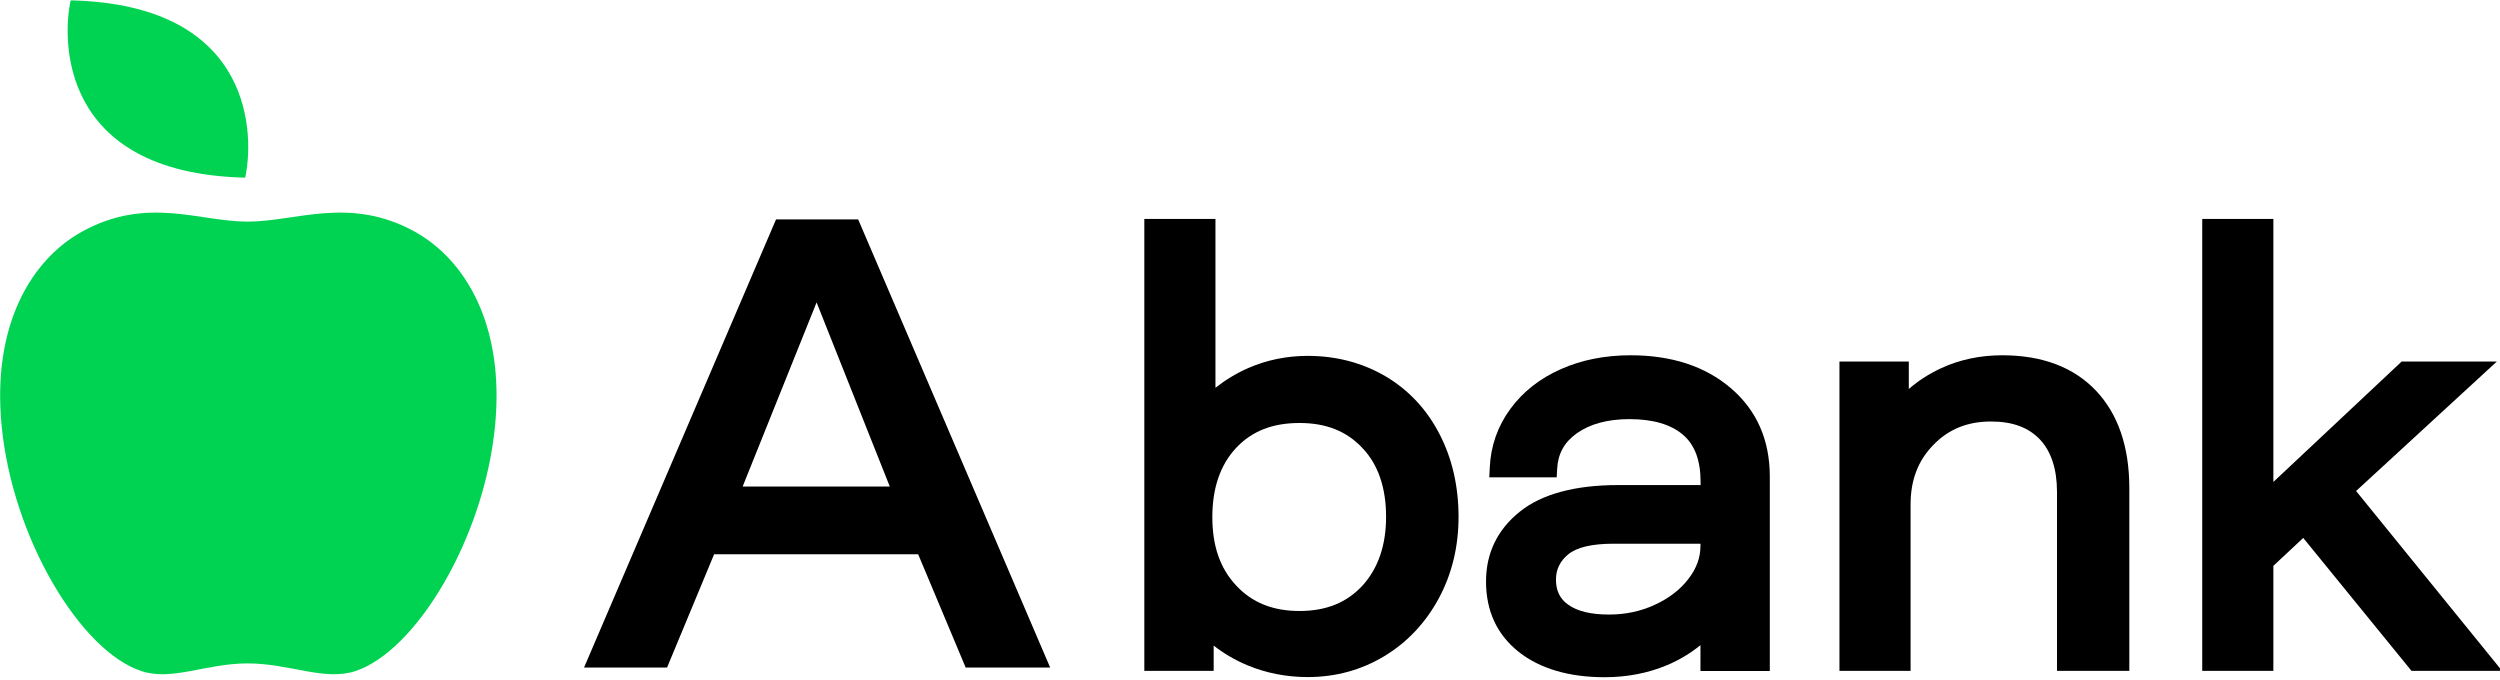
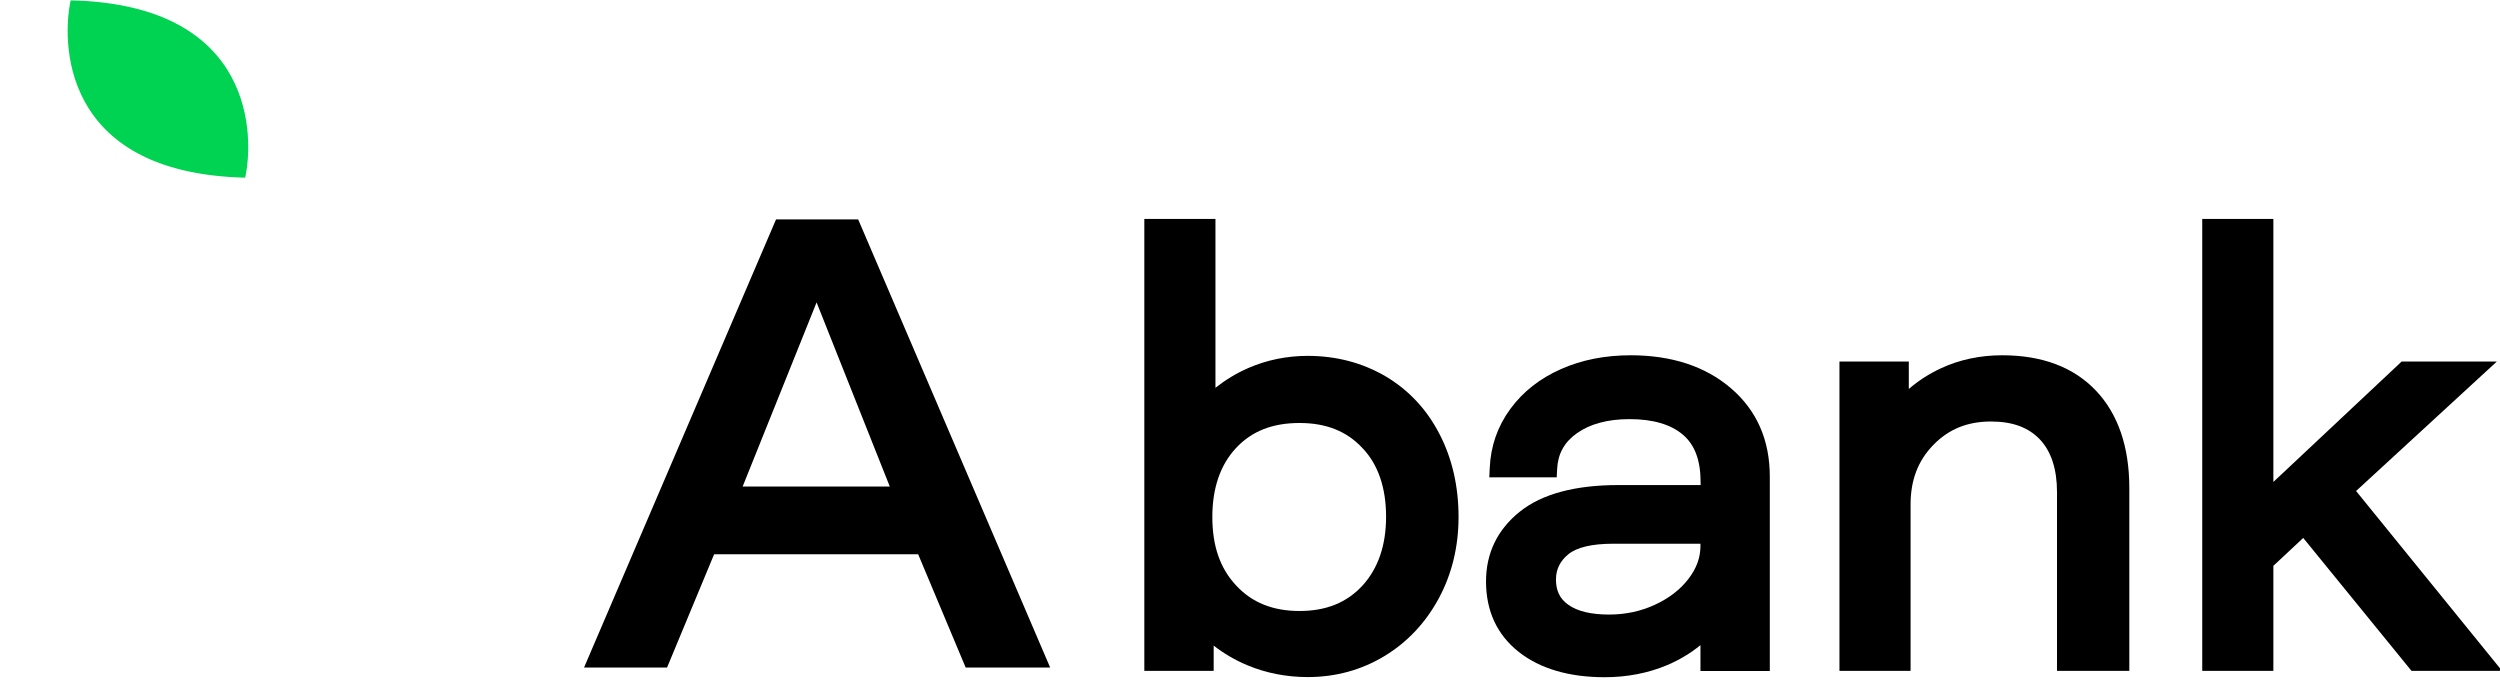
<svg xmlns="http://www.w3.org/2000/svg" width="500px" height="136px" version="1.1" xml:space="preserve" style="fill-rule:evenodd;clip-rule:evenodd;stroke-linejoin:round;stroke-miterlimit:2;">
  <g transform="matrix(0.297,0,0,0.297,-34.901,-92.652)">
    <path d="M282.6,431.6C288.3,406.2 291.1,315.1 165.1,312.2C159.5,337.6 156.6,428.6 282.6,431.6" style="fill:rgb(0,211,82);fill-rule:nonzero;" />
-     <path d="M284.2,758.7C255.9,758.7 233.6,770.7 212.8,763.9C171.8,750.5 125.9,674.4 118.6,598.6C112,530.2 139.1,486.5 172.8,467.9C216.6,443.8 251.5,461.2 284.2,461.2C316.9,461.2 352.9,443.8 396.7,467.9C430.4,486.5 457.5,530.2 450.9,598.6C443.6,674.3 397.7,750.5 356.7,763.9C335.9,770.7 312.5,758.7 284.2,758.7" style="fill:rgb(0,211,82);fill-rule:nonzero;" />
  </g>
  <g transform="matrix(0.297,0,0,0.297,-34.901,-92.652)">
    <path d="M617.6,639.6L667.4,515.6L716.7,639.6L617.6,639.6ZM510.8,761.5L566.7,761.5L598.4,685.2L735.8,685.2L767.8,761.5L824.7,761.5L695.4,459.7L640.1,459.7L510.8,761.5Z" style="fill-rule:nonzero;" />
  </g>
  <g transform="matrix(0.297,0,0,0.297,-34.901,-92.652)">
    <path d="M1050.6,565.4C1035.1,556.3 1017.4,551.6 998.1,551.6C984,551.6 970.5,554.4 958.1,559.8C950.1,563.3 942.7,567.8 936,573.1L936,459.4L888.1,459.4L888.1,763.7L934.8,763.7L934.8,746.7C941.6,752 949.2,756.5 957.4,759.9C970,765.2 983.8,767.9 998.1,767.9C1017,767.9 1034.4,763.1 1049.9,753.7C1065.4,744.3 1077.7,731.1 1086.5,714.7C1095.3,698.3 1099.7,679.9 1099.7,660.1C1099.7,639.5 1095.4,620.7 1086.9,604.3C1078.3,587.6 1066.1,574.6 1050.6,565.4ZM1050.9,660C1050.9,679.2 1045.5,694.8 1035,706.3C1024.4,717.8 1010.5,723.4 992.6,723.4C974.7,723.4 960.7,717.8 950,706.3C939.1,694.7 933.9,679.6 933.9,660.1C933.9,640.6 939.3,625 949.8,613.7C960.4,602.3 974.4,596.8 992.6,596.8C1010.5,596.8 1024.4,602.3 1035,613.7C1045.6,624.8 1050.9,640.5 1050.9,660Z" style="fill-rule:nonzero;" />
    <path d="M1283,573.3C1265.8,558.6 1243.1,551.2 1215.6,551.2C1198.4,551.2 1182.6,554.3 1168.7,560.5C1154.6,566.7 1143.1,575.7 1134.6,587.3C1126,599 1121.3,612.4 1120.7,627.2L1120.4,633.4L1165.8,633.4L1166.1,627.7C1166.6,617.6 1170.9,609.7 1179.4,603.7C1188.3,597.4 1200.2,594.2 1214.8,594.2C1230.5,594.2 1242.6,597.7 1250.8,604.7C1258.8,611.5 1262.7,622 1262.7,636.7L1262.7,638.6L1207.3,638.6C1178.2,638.6 1155.9,644.6 1141.1,656.4C1125.9,668.5 1118.2,684.4 1118.2,703.5C1118.2,723.4 1125.6,739.4 1140.3,751C1154.5,762.2 1174,768 1198.1,768C1213.3,768 1227.5,765.2 1240.3,759.8C1248.5,756.3 1256,751.8 1262.6,746.4L1262.6,763.8L1309.3,763.8L1309.3,632.8C1309.3,608.3 1300.5,588.2 1283,573.3ZM1201,725.8C1189,725.8 1179.7,723.6 1173.6,719.2C1167.9,715.2 1165.3,709.7 1165.3,702.2C1165.3,695.4 1168,689.9 1173.5,685.3C1179.3,680.5 1189.6,678.1 1203.9,678.1L1262.6,678.1L1262.6,679.6C1262.6,687.5 1259.9,694.8 1254.5,701.8C1248.9,709.1 1241.3,714.9 1231.9,719.2C1222.5,723.6 1212.1,725.8 1201,725.8Z" style="fill-rule:nonzero;" />
    <path d="M1465.8,551.2C1451.1,551.2 1437.2,554.1 1424.7,559.9C1416.7,563.6 1409.5,568.2 1402.9,573.9L1402.9,555.4L1356.2,555.4L1356.2,763.7L1404.1,763.7L1404.1,651.6C1404.1,635.3 1409.1,622.1 1419.5,611.5C1429.8,600.9 1442.5,595.8 1458.2,595.8C1472.8,595.8 1483.5,599.8 1491.2,607.9C1498.8,616 1502.7,627.9 1502.7,643.3L1502.7,763.7L1551.4,763.7L1551.4,640.7C1551.4,612.8 1543.8,590.7 1528.9,575C1513.9,559.2 1492.7,551.2 1465.8,551.2Z" style="fill-rule:nonzero;" />
    <path d="M1704.1,642.6L1798.9,555.4L1734.8,555.4L1648.4,636.5L1648.4,459.4L1600.5,459.4L1600.5,763.7L1648.4,763.7L1648.4,693L1668.5,674.2L1741.4,763.7L1802.4,763.7L1704.1,642.6Z" style="fill-rule:nonzero;" />
  </g>
</svg>